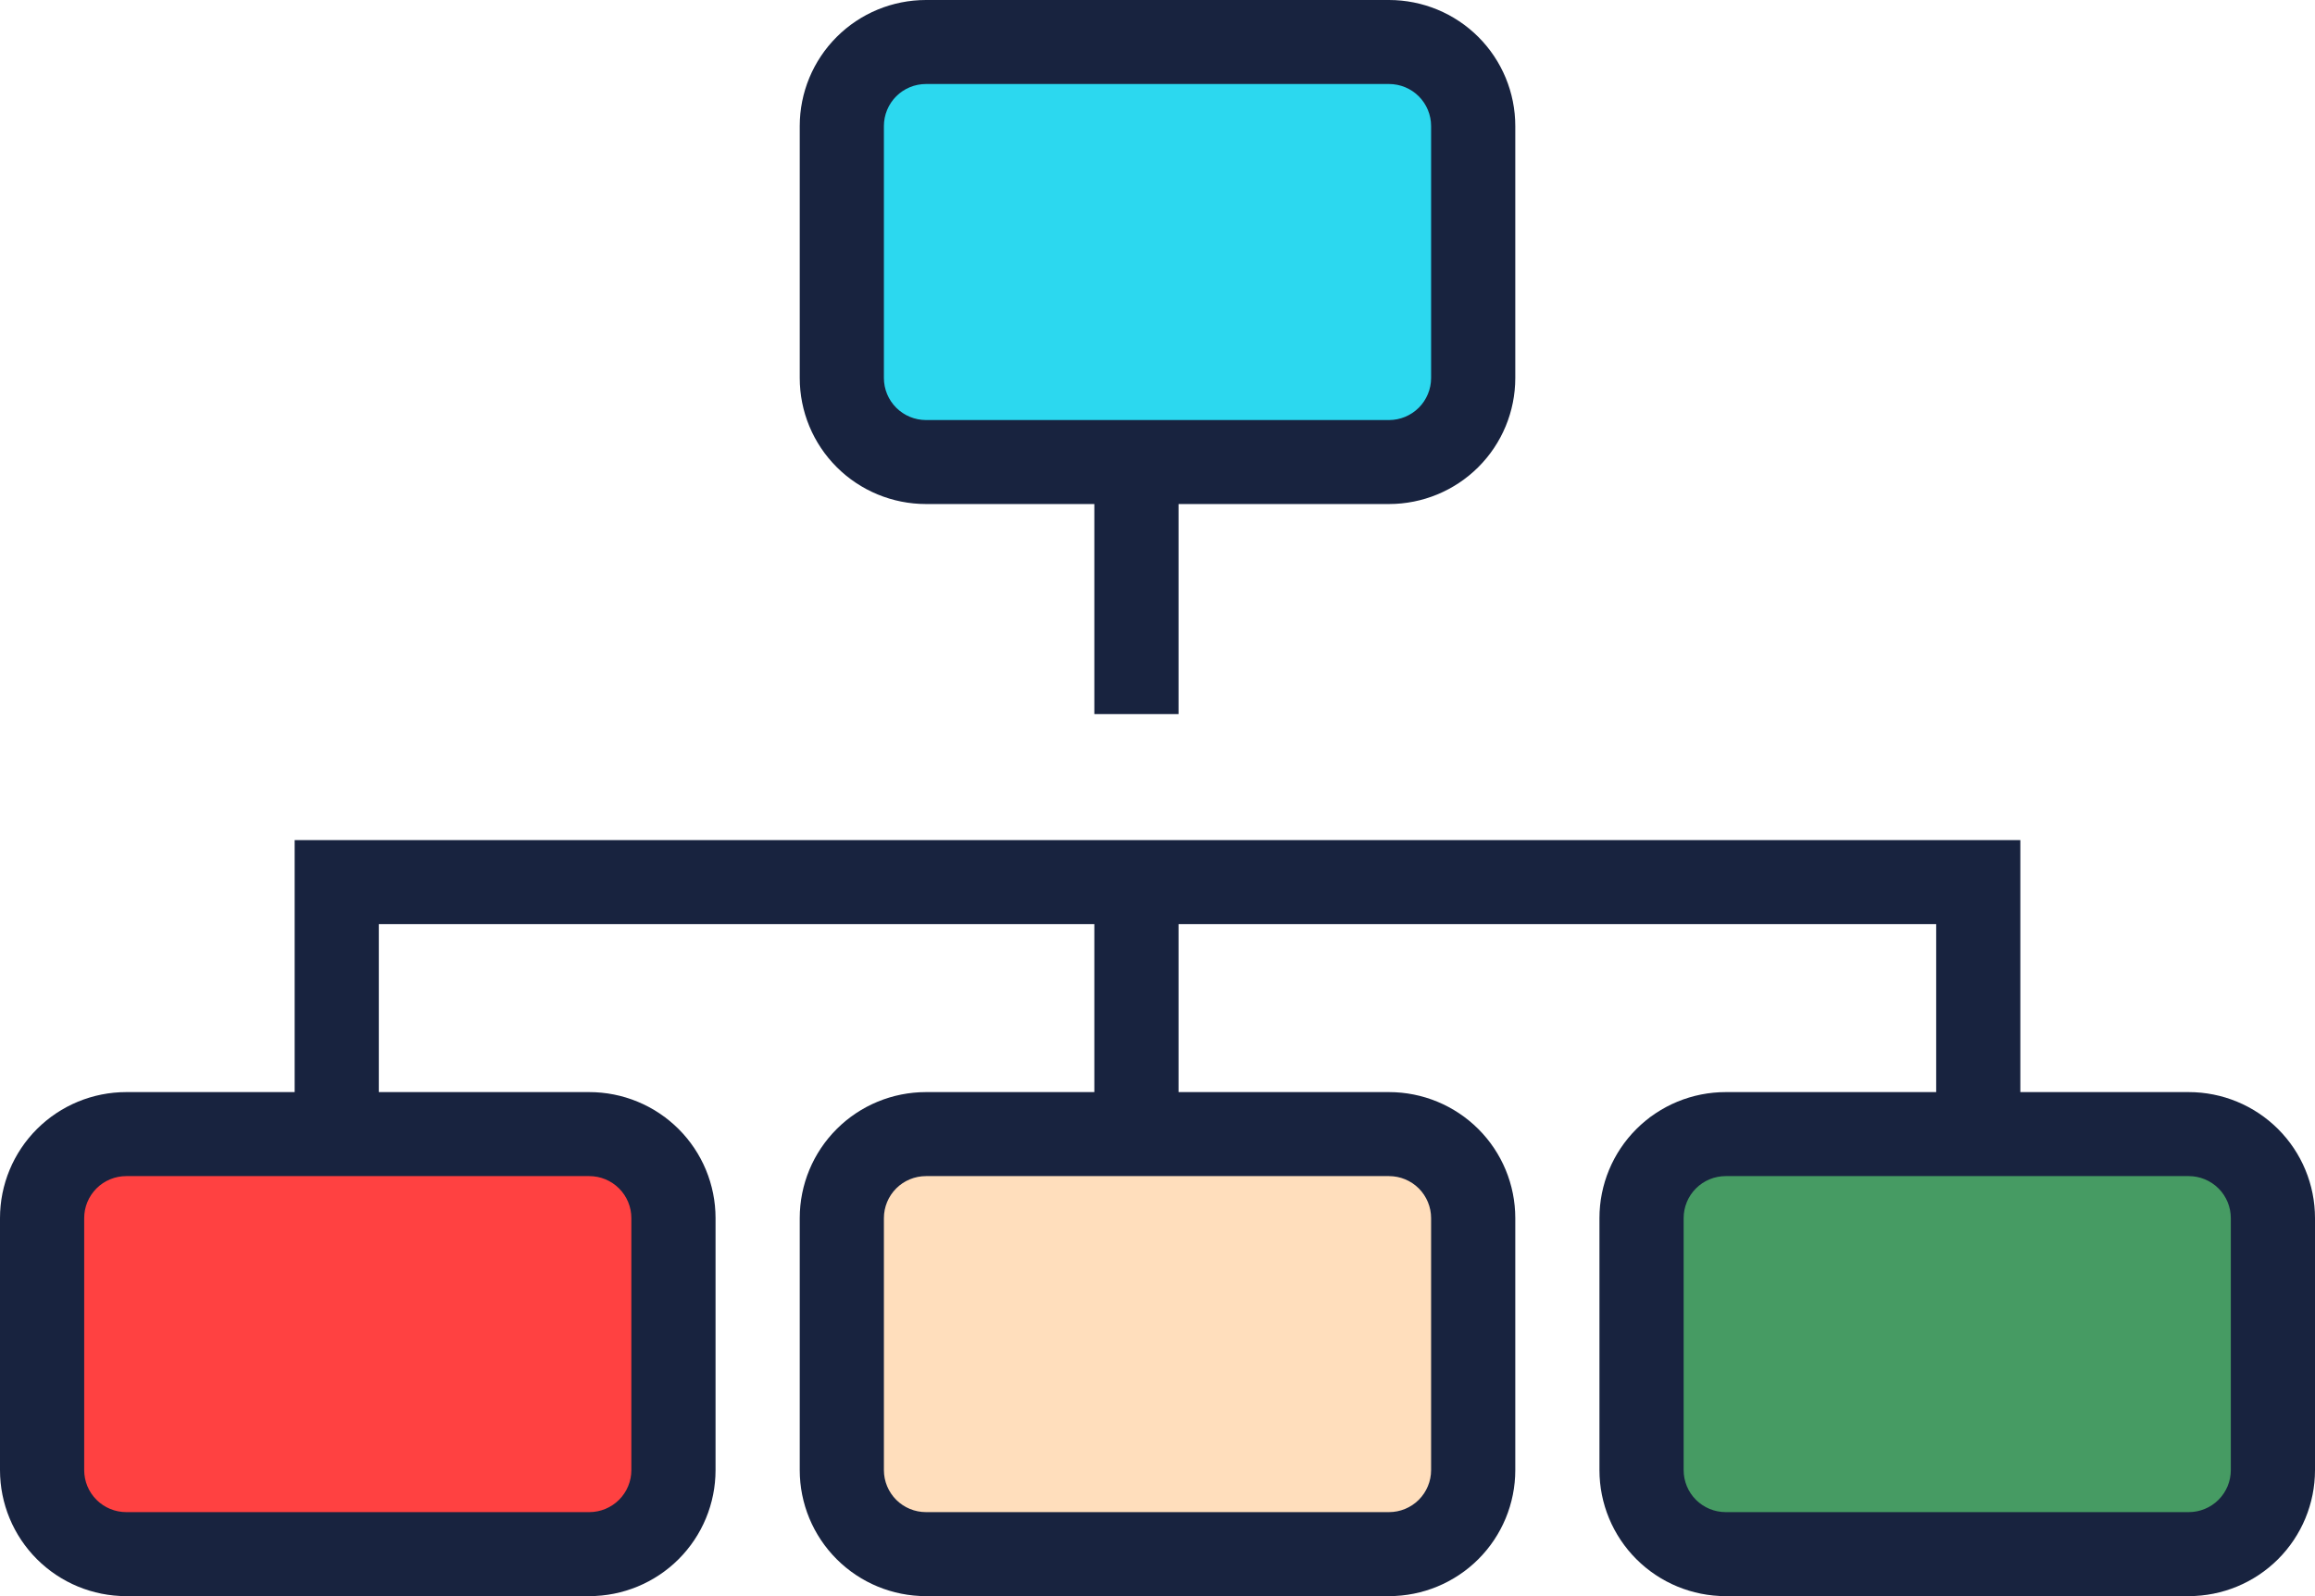
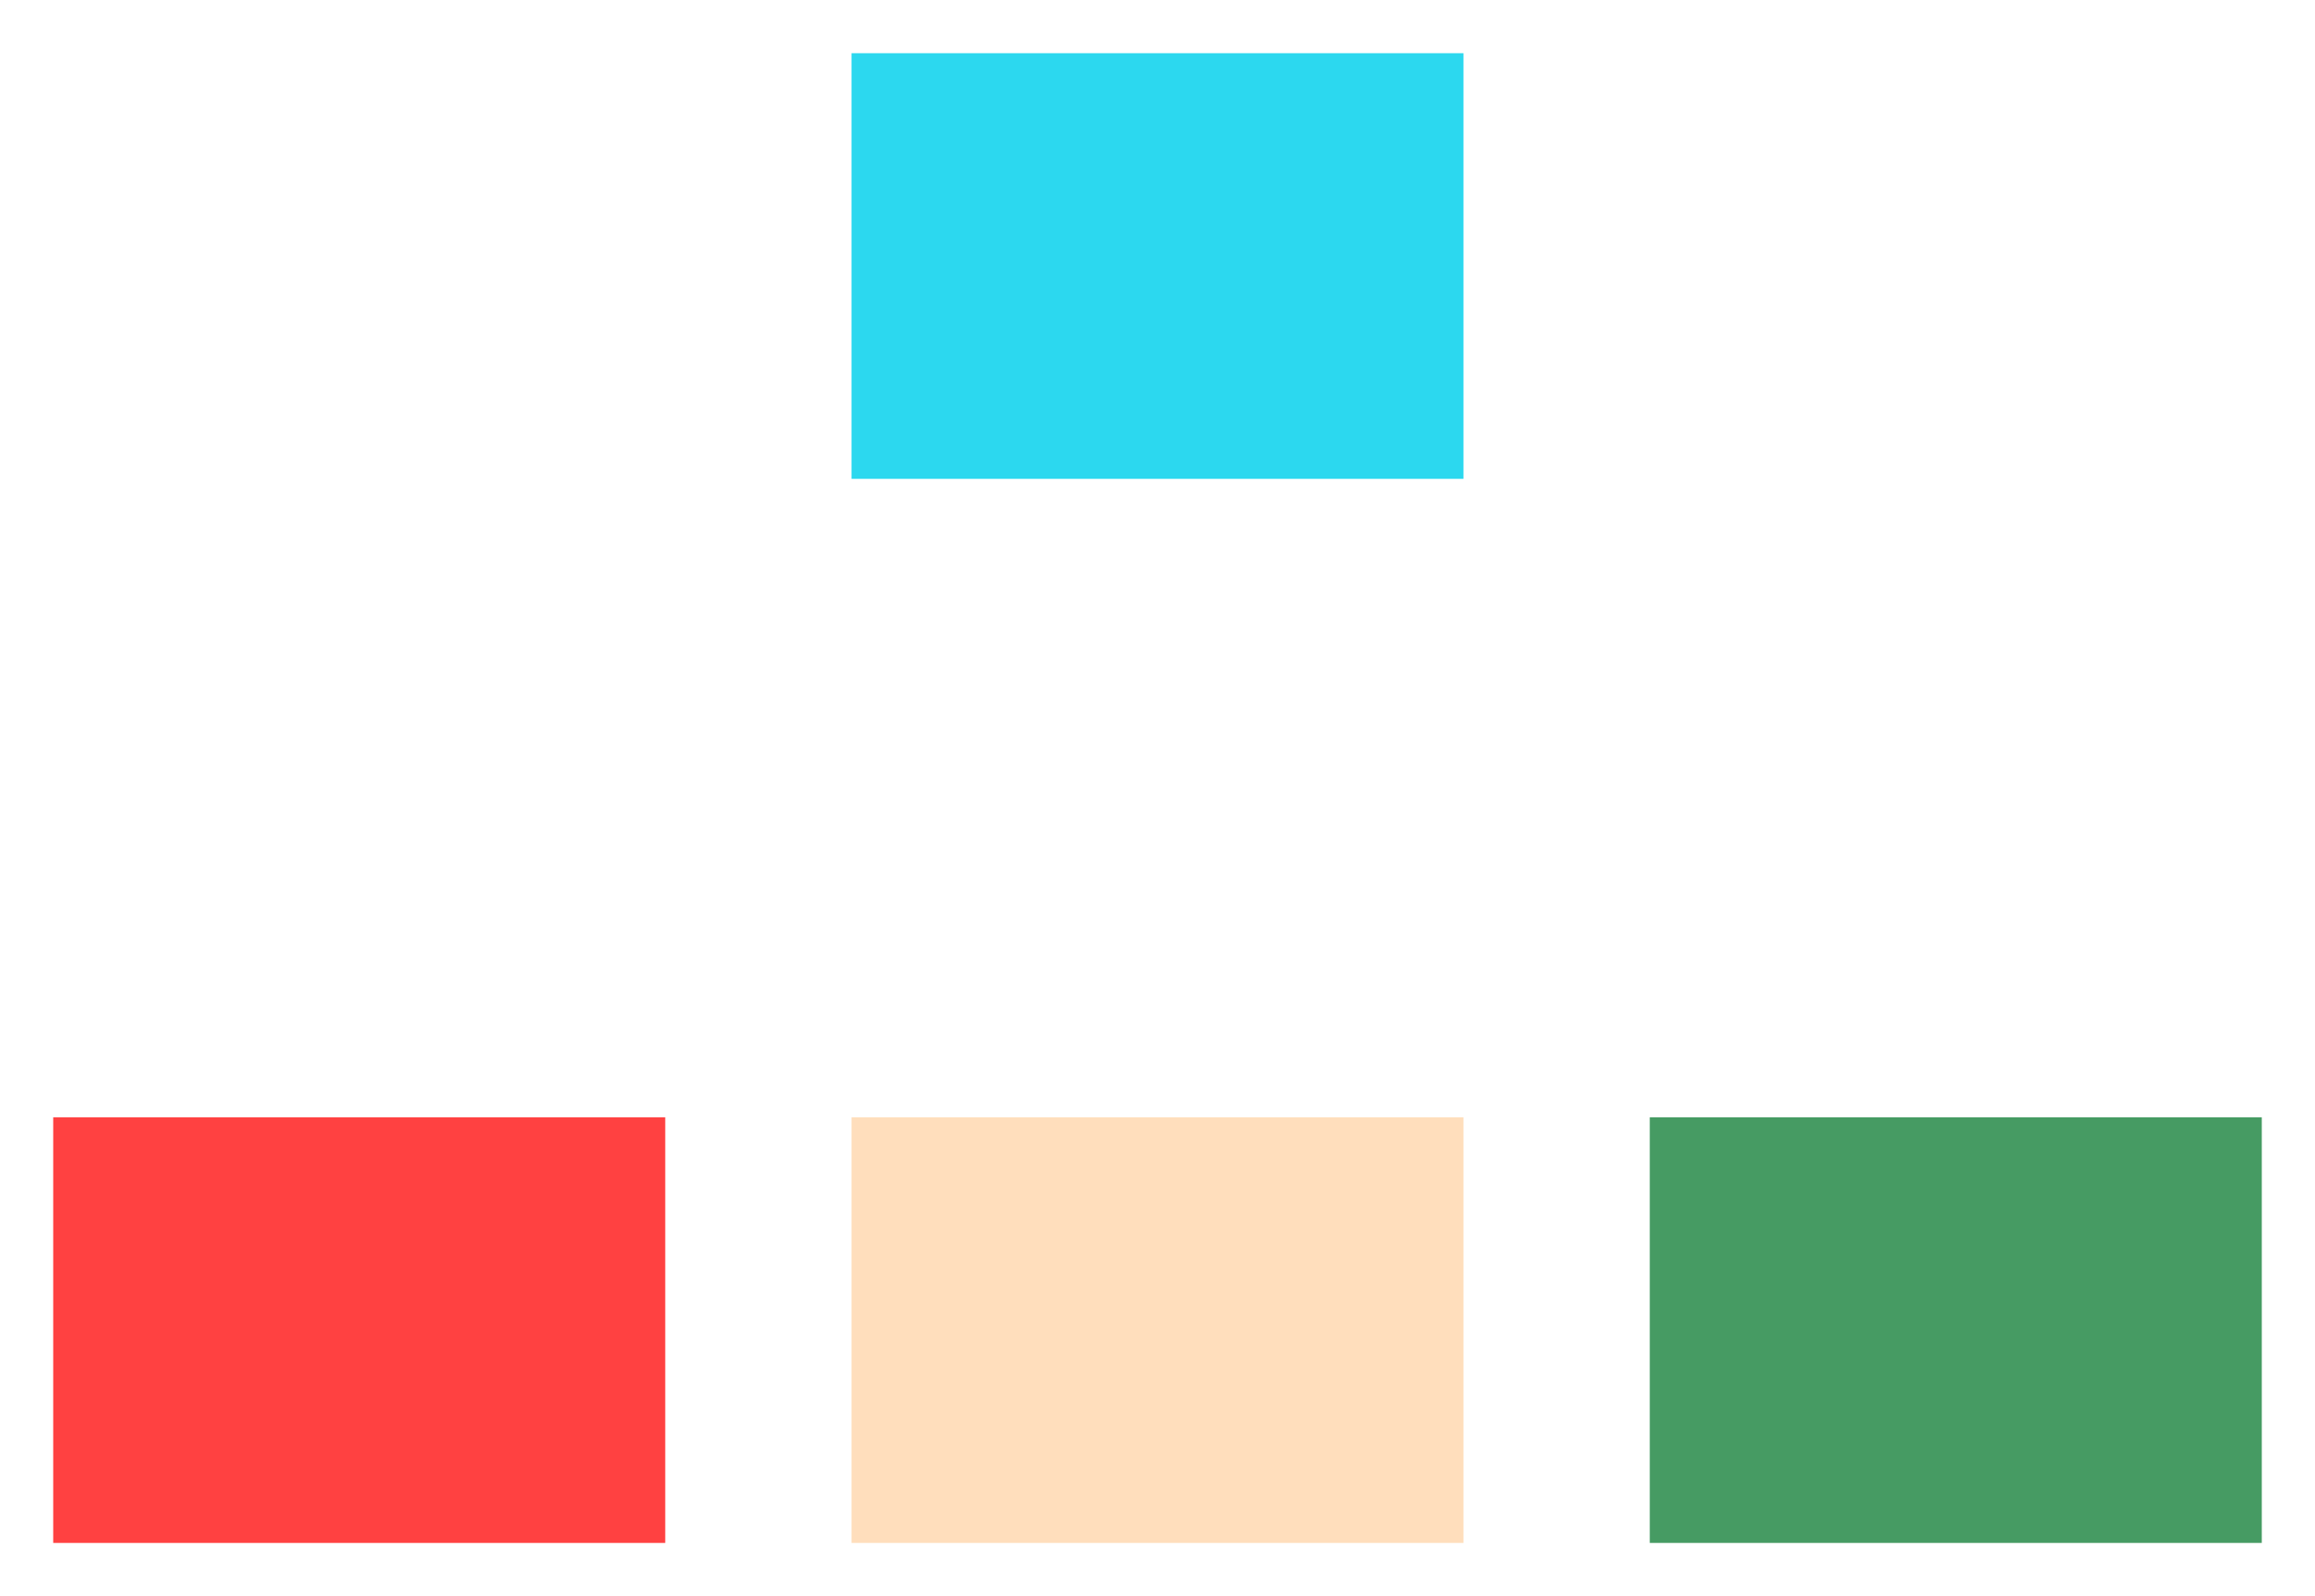
<svg xmlns="http://www.w3.org/2000/svg" width="87" height="60" viewBox="0 0 87 60" fill="none">
  <rect x="2" y="42" width="23" height="16" fill="#FF4141" />
  <rect x="32" y="42" width="23" height="16" fill="#FFDEBC" />
  <rect x="62" y="42" width="23" height="16" fill="#469B63" />
  <rect x="32" y="2" width="23" height="16" fill="#2CD8EF" />
-   <path d="M34.8 18.947H41.127V26.842H44.291V18.947H52.2C53.459 18.947 54.666 18.448 55.556 17.56C56.446 16.672 56.946 15.467 56.946 14.21V4.737C56.946 3.481 56.446 2.276 55.556 1.387C54.666 0.499 53.459 0 52.2 0H34.8C33.541 0 32.334 0.499 31.445 1.387C30.555 2.276 30.055 3.481 30.055 4.737V14.21C30.055 15.467 30.555 16.672 31.445 17.56C32.334 18.448 33.541 18.947 34.8 18.947V18.947ZM33.218 4.737C33.218 4.318 33.385 3.917 33.681 3.62C33.978 3.324 34.38 3.158 34.8 3.158H52.2C52.62 3.158 53.022 3.324 53.319 3.62C53.615 3.917 53.782 4.318 53.782 4.737V14.21C53.782 14.629 53.615 15.031 53.319 15.327C53.022 15.623 52.62 15.79 52.2 15.79H34.8C34.38 15.79 33.978 15.623 33.681 15.327C33.385 15.031 33.218 14.629 33.218 14.21V4.737ZM82.254 41.053H75.927V31.579H11.073V41.053H4.745C3.487 41.053 2.28 41.552 1.39 42.44C0.5 43.328 0 44.533 0 45.789V55.263C0 56.519 0.5 57.724 1.39 58.613C2.28 59.501 3.487 60 4.745 60H22.145C23.404 60 24.611 59.501 25.501 58.613C26.391 57.724 26.891 56.519 26.891 55.263V45.789C26.891 44.533 26.391 43.328 25.501 42.44C24.611 41.552 23.404 41.053 22.145 41.053H14.236V34.737H41.127V41.053H34.8C33.541 41.053 32.334 41.552 31.445 42.44C30.555 43.328 30.055 44.533 30.055 45.789V55.263C30.055 56.519 30.555 57.724 31.445 58.613C32.334 59.501 33.541 60 34.8 60H52.2C53.459 60 54.666 59.501 55.556 58.613C56.446 57.724 56.946 56.519 56.946 55.263V45.789C56.946 44.533 56.446 43.328 55.556 42.44C54.666 41.552 53.459 41.053 52.2 41.053H44.291V34.737H72.764V41.053H64.855C63.596 41.053 62.389 41.552 61.499 42.44C60.609 43.328 60.109 44.533 60.109 45.789V55.263C60.109 56.519 60.609 57.724 61.499 58.613C62.389 59.501 63.596 60 64.855 60H82.254C83.513 60 84.72 59.501 85.61 58.613C86.5 57.724 87 56.519 87 55.263V45.789C87 44.533 86.5 43.328 85.61 42.44C84.72 41.552 83.513 41.053 82.254 41.053ZM22.145 44.211C22.565 44.211 22.967 44.377 23.264 44.673C23.561 44.969 23.727 45.371 23.727 45.789V55.263C23.727 55.682 23.561 56.083 23.264 56.38C22.967 56.676 22.565 56.842 22.145 56.842H4.745C4.326 56.842 3.924 56.676 3.627 56.38C3.33 56.083 3.164 55.682 3.164 55.263V45.789C3.164 45.371 3.33 44.969 3.627 44.673C3.924 44.377 4.326 44.211 4.745 44.211H22.145ZM52.2 44.211C52.62 44.211 53.022 44.377 53.319 44.673C53.615 44.969 53.782 45.371 53.782 45.789V55.263C53.782 55.682 53.615 56.083 53.319 56.38C53.022 56.676 52.62 56.842 52.2 56.842H34.8C34.38 56.842 33.978 56.676 33.681 56.38C33.385 56.083 33.218 55.682 33.218 55.263V45.789C33.218 45.371 33.385 44.969 33.681 44.673C33.978 44.377 34.38 44.211 34.8 44.211H52.2ZM83.836 55.263C83.836 55.682 83.67 56.083 83.373 56.38C83.076 56.676 82.674 56.842 82.254 56.842H64.855C64.435 56.842 64.033 56.676 63.736 56.38C63.439 56.083 63.273 55.682 63.273 55.263V45.789C63.273 45.371 63.439 44.969 63.736 44.673C64.033 44.377 64.435 44.211 64.855 44.211H82.254C82.674 44.211 83.076 44.377 83.373 44.673C83.67 44.969 83.836 45.371 83.836 45.789V55.263Z" fill="#18233F" />
</svg>